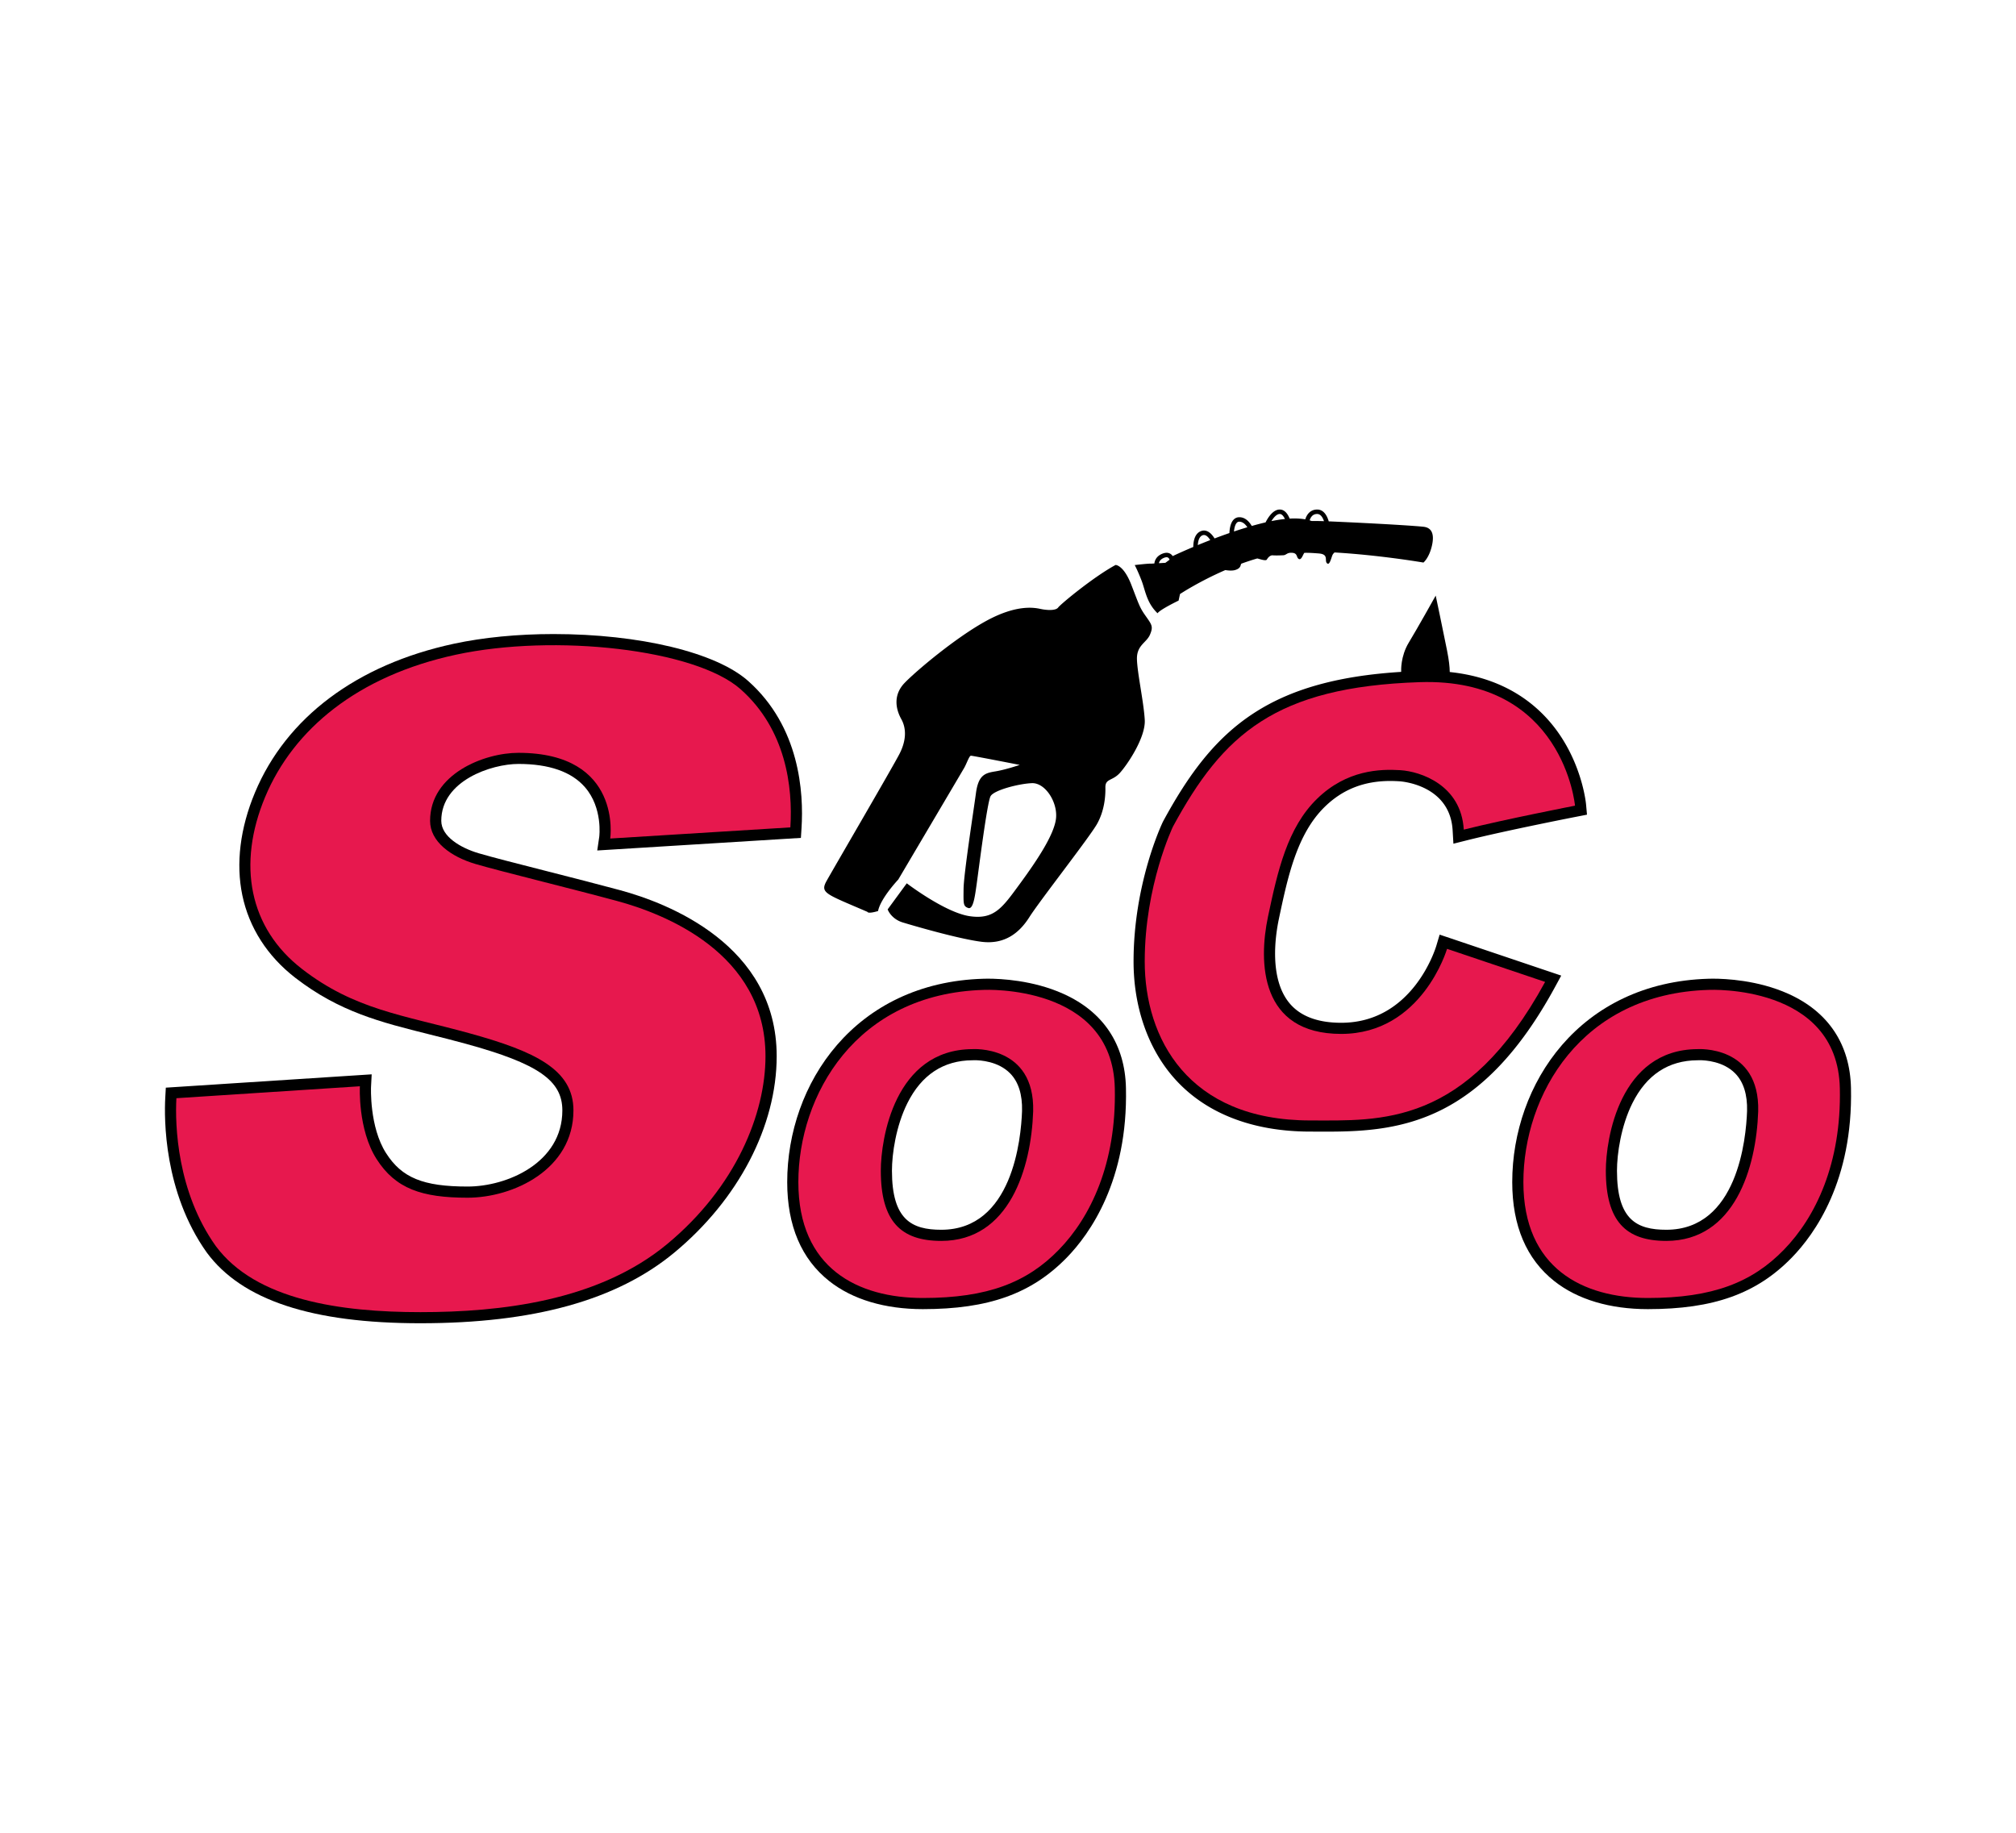
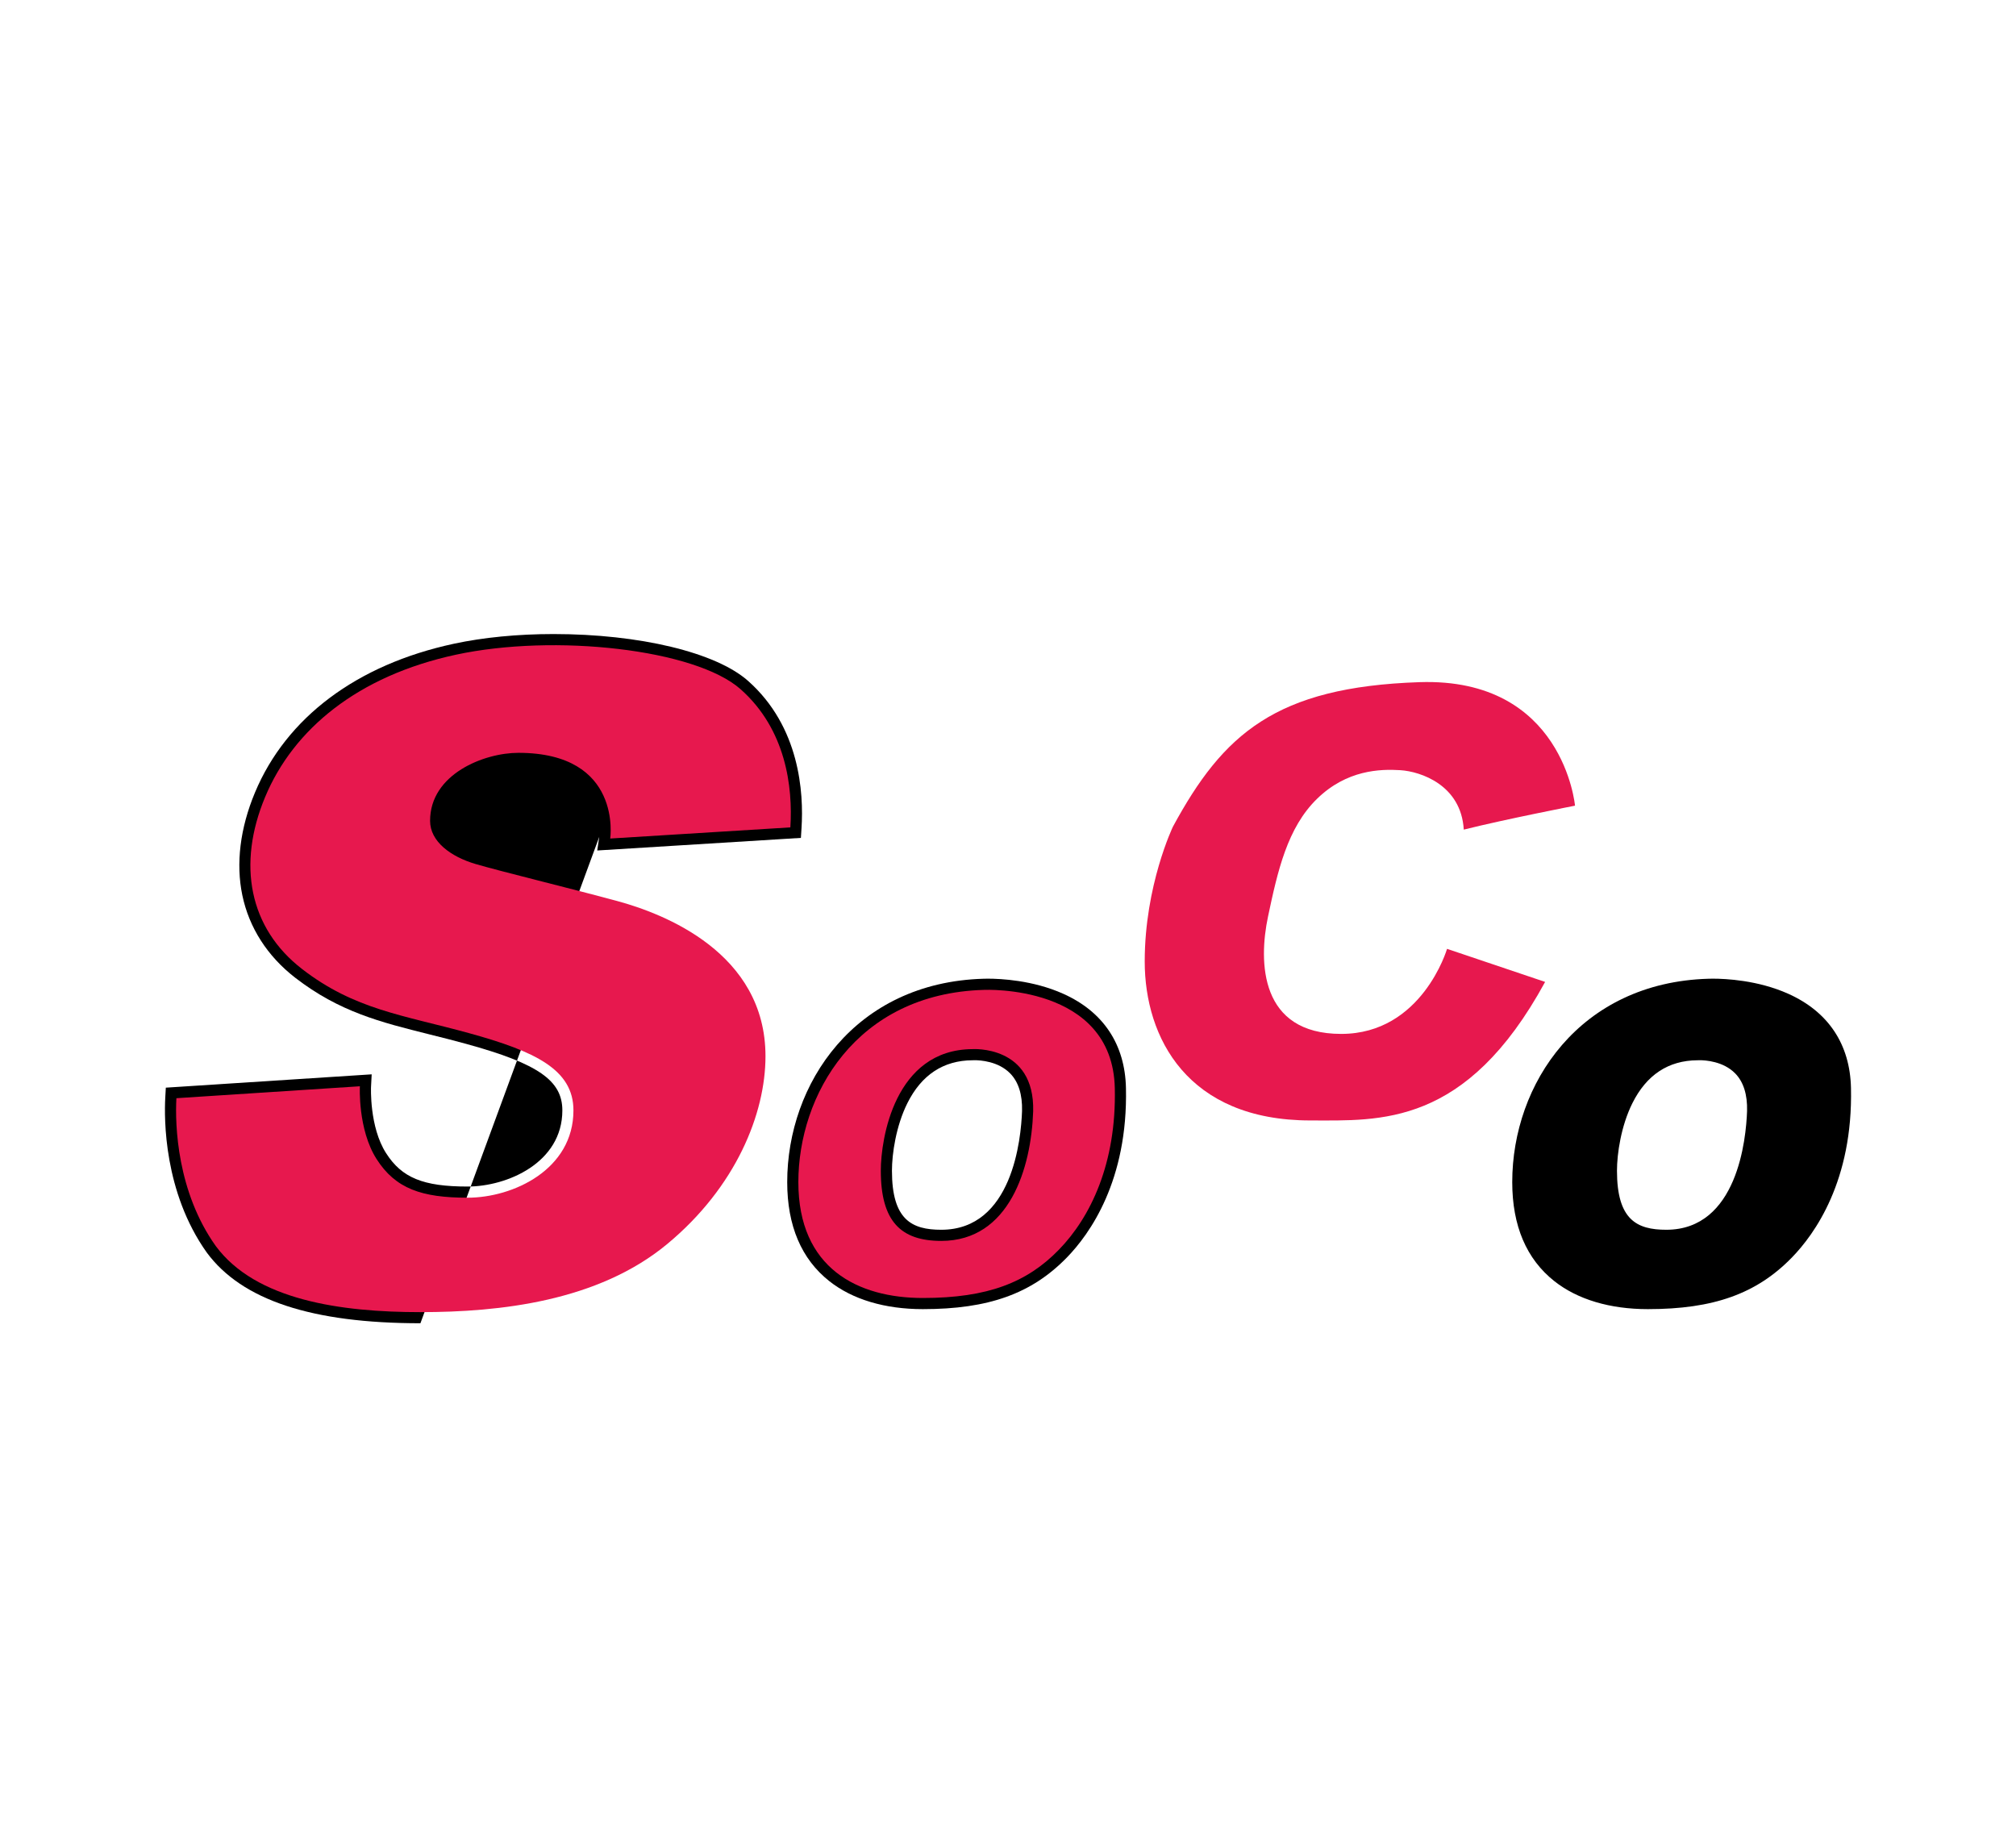
<svg xmlns="http://www.w3.org/2000/svg" xml:space="preserve" id="Layer_1" width="110" height="100" x="0" y="0" style="enable-background:new 0 0 110 100" version="1.1" viewBox="0 0 110 100">
  <style type="text/css">.st0{fill:#fff}.st1{fill:#e7184e}</style>
  <path d="M0 0h110v100H0z" class="st0" />
  <g>
-     <path d="M76.453 38.309v-1.702s-.041-.795.415-1.545 1.469-2.564 1.469-2.564.395 1.865.618 2.989.132 1.348.122 1.966c-.009.618-2.624.856-2.624.856z" />
    <g>
-       <path d="M77.669 28.741c-.417-.045-2.072-.159-5.168-.295-.089-.302-.267-.638-.621-.645-.395-.003-.585.286-.659.535a3.682 3.682 0 0 0-.853-.039c-.099-.246-.265-.493-.535-.496h-.006c-.369 0-.645.447-.773.701-.249.058-.501.124-.753.195-.119-.204-.348-.489-.698-.476a.422.422 0 0 0-.301.141c-.171.187-.212.516-.221.722-.279.097-.551.196-.811.294-.162-.268-.414-.511-.723-.405-.373.127-.435.587-.437.87a31.62 31.62 0 0 0-1.124.498.393.393 0 0 0-.132-.127c-.116-.068-.257-.07-.419-.008-.33.126-.433.373-.447.538l-.191.011c-.114-.015-.882.076-.882.076s.167.312.372.844.274 1.216.874 1.786c.122-.198 1.148-.692 1.148-.692l.076-.357s1.032-.683 2.474-1.308c.182.03.388.043.54-.004.343-.106.269-.287.339-.347.278-.101.565-.196.857-.281.049-.007.471.166.531.056.061-.111.185-.24.319-.228s.415.005.583-.005c.167-.01.192-.16.491-.132.3.028.203.263.355.339.152.076.248-.339.309-.339s.228-.01.78.035c.552.046.299.38.436.527.137.147.218-.208.299-.426a.397.397 0 0 1 .122-.156c2.541.151 4.848.551 4.848.551s.312-.251.464-.927c.153-.677-.045-.981-.463-1.026zm-13.877 1.816-.205.152-.352.02c.016-.082.076-.216.287-.297.089-.034.159-.037.209-.009a.213.213 0 0 1 .085.116l-.024.018zm1.564-.817c.014-.207.07-.47.268-.537.163-.056.31.102.412.265-.24.093-.468.185-.68.272zm1.975-.741c.015-.171.055-.369.15-.472a.176.176 0 0 1 .131-.062c.203-.004.354.159.448.303-.246.073-.49.15-.729.231zm2.041-.566c.121-.195.288-.391.458-.389.114.001.208.121.28.273a7.782 7.782 0 0 0-.738.116zm2.193-.007a1.65 1.65 0 0 0-.106-.035c.046-.15.155-.352.416-.347.185.004.298.19.367.392a17.463 17.463 0 0 0-.677-.01zM61.73 31.91c-.426-1.094-.861-1.084-.861-1.084-1.216.659-2.999 2.138-3.131 2.32-.132.182-.618.152-.953.081-.334-.071-1.287-.263-2.949.638-1.662.902-3.838 2.733-4.476 3.395s-.486 1.429-.182 1.976c.304.547.251 1.208-.091 1.882-.342.674-3.61 6.272-3.982 6.941s-.061.707 2.227 1.695c0 0 .015.122.578-.046.137-.699 1.102-1.718 1.102-1.718s3.45-5.837 3.595-6.088.274-.669.372-.669c.099 0 2.66.502 2.66.502s-.753.258-1.308.35c-.555.091-.942.167-1.079 1.186-.137 1.018-.669 4.423-.676 5.236-.008.813-.023.935.251 1.034.274.099.365-.608.464-1.307.099-.699.57-4.469.76-4.796.19-.327 1.528-.676 2.25-.707s1.398 1.011 1.322 1.892c-.076.882-1.041 2.326-1.983 3.61-.942 1.284-1.384 1.953-2.729 1.756s-3.435-1.794-3.435-1.794l-1.041 1.421c0 .023.198.524.821.714.623.19 3.032.892 4.289 1.054 1.257.162 2.067-.466 2.624-1.348.557-.882 3.314-4.398 3.699-5.097.385-.699.456-1.459.446-1.966-.01-.507.375-.345.79-.801.415-.456 1.409-1.935 1.358-2.888-.051-.953-.405-2.543-.426-3.314-.02-.77.517-.892.709-1.338.193-.446.101-.547-.233-1.023-.336-.473-.357-.605-.782-1.699z" />
-     </g>
-     <path d="M22.94 72.199c-5.925 0-9.737-1.261-11.655-3.854-2.353-3.303-2.33-7.311-2.267-8.461l.03-.539 11.232-.727-.035.682c-.001.021-.096 2.181.818 3.614.86 1.349 2.025 1.826 4.453 1.826 2.146 0 5.168-1.289 5.168-4.155 0-1.633-1.324-2.549-5.248-3.629-.709-.195-1.379-.362-2.028-.524-2.627-.656-4.895-1.222-7.303-3.087-1.518-1.176-2.514-2.732-2.883-4.501-.359-1.724-.121-3.66.688-5.597 1.712-4.101 5.566-6.986 10.85-8.122 1.611-.347 3.492-.53 5.441-.53 4.696 0 8.862 1.002 10.614 2.554 2.828 2.504 3.043 6.108 2.919 8.033l-.034.535-11.112.687.109-.742c.002-.013.206-1.579-.78-2.712-.732-.841-1.953-1.268-3.629-1.268-1.468 0-4.21.909-4.21 3.101 0 .862 1.055 1.481 2.042 1.773.707.209 2.172.583 3.723.978 1.39.355 2.827.721 4.001 1.039 2.566.696 8.535 2.97 8.535 9.053 0 3.816-2.09 7.825-5.591 10.723-3.131 2.591-7.66 3.85-13.848 3.85z" />
+       </g>
+     <path d="M22.94 72.199c-5.925 0-9.737-1.261-11.655-3.854-2.353-3.303-2.33-7.311-2.267-8.461l.03-.539 11.232-.727-.035.682c-.001.021-.096 2.181.818 3.614.86 1.349 2.025 1.826 4.453 1.826 2.146 0 5.168-1.289 5.168-4.155 0-1.633-1.324-2.549-5.248-3.629-.709-.195-1.379-.362-2.028-.524-2.627-.656-4.895-1.222-7.303-3.087-1.518-1.176-2.514-2.732-2.883-4.501-.359-1.724-.121-3.66.688-5.597 1.712-4.101 5.566-6.986 10.85-8.122 1.611-.347 3.492-.53 5.441-.53 4.696 0 8.862 1.002 10.614 2.554 2.828 2.504 3.043 6.108 2.919 8.033l-.034.535-11.112.687.109-.742z" />
    <path d="M19.636 59.269s-.122 2.351.912 3.972 2.472 2.108 4.965 2.108 5.776-1.54 5.776-4.763c0-2.229-2.087-3.222-5.695-4.215-3.607-.993-6.242-1.277-9.12-3.506-2.878-2.229-3.547-5.695-2.006-9.383s5.046-6.607 10.417-7.762c5.371-1.155 13.052-.304 15.524 1.885s2.858 5.33 2.716 7.539l-9.829.608s.689-4.676-5.011-4.676c-1.87 0-4.818 1.155-4.818 3.709 0 1.14 1.14 1.961 2.478 2.356s5.214 1.338 7.737 2.022c2.523.684 8.086 2.812 8.086 8.466 0 3.121-1.601 7.134-5.371 10.255s-9.12 3.709-13.457 3.709-8.978-.649-11.167-3.607c-2.108-2.959-2.229-6.587-2.148-8.066l10.011-.651z" class="st1" />
-     <path d="m72.475 61.744-.5-.001-.477-.001c-3.218 0-5.81-1.034-7.496-2.99-1.387-1.61-2.151-3.844-2.151-6.292 0-4.244 1.535-7.484 1.6-7.62l.013-.026c2.77-5.108 5.816-7.928 13.966-8.201.152-.005.301-.008.448-.008 4.124 0 6.266 1.986 7.336 3.652 1.15 1.791 1.322 3.572 1.328 3.647l.049.546-.538.105c-.038.007-3.86.753-6.038 1.3l-.712.179-.043-.733c-.144-2.467-2.775-2.664-2.887-2.671a8.028 8.028 0 0 0-.52-.018c-1.429 0-2.596.46-3.567 1.407-1.527 1.489-2.024 3.84-2.505 6.115-.196.928-.534 3.231.559 4.579.587.724 1.542 1.092 2.839 1.092 3.899 0 5.142-4.033 5.193-4.205l.18-.604.598.2 6.036 2.035-.346.636c-3.96 7.269-8.28 7.877-12.365 7.877 0 0 .001 0 0 0z" />
    <path d="M78.956 51.771s-1.358 4.641-5.776 4.641c-4.438 0-4.519-3.911-3.992-6.404.527-2.493 1.054-4.844 2.675-6.424 1.621-1.581 3.445-1.631 4.55-1.561 1.105.071 3.314.811 3.455 3.243 2.219-.557 6.07-1.307 6.07-1.307s-.628-7.002-8.486-6.739c-7.859.263-10.717 2.837-13.452 7.883 0 0-1.54 3.202-1.54 7.357s2.331 8.674 9.039 8.674c3.79 0 8.492.365 12.808-7.559l-5.351-1.804z" class="st1" />
    <path d="M50.355 71.429c-2.074 0-3.838-.527-5.102-1.525-1.526-1.205-2.3-3.024-2.3-5.406 0-5.363 3.68-10.896 10.713-11.096 0 0 .087-.004.234-.004.685 0 2.456.08 4.116.825 2.187.981 3.369 2.759 3.42 5.14.112 5.054-1.974 7.967-3.228 9.253-1.921 1.972-4.269 2.813-7.853 2.813zm2.826-13.582c-.048 0-.079.001-.086.002l-.017.001h-.019c-1.585.009-2.779.797-3.549 2.34-.621 1.244-.842 2.763-.842 3.686 0 2.674 1.076 3.222 2.691 3.222 3.883 0 4.355-4.961 4.407-6.481.023-.894-.194-1.585-.645-2.047-.653-.671-1.65-.723-1.94-.723z" />
    <path d="M60.828 59.376c-.122-5.701-7.144-5.366-7.144-5.366-7.006.198-10.123 5.776-10.123 10.488s3.253 6.323 6.794 6.323c3.542 0 5.686-.851 7.417-2.629 1.734-1.779 3.147-4.713 3.056-8.816zm-9.469 8.33c-2.205 0-3.299-1.065-3.299-3.83 0-1.734.75-6.608 4.995-6.633 0 0 3.411-.237 3.318 3.395-.105 3.084-1.291 7.068-5.014 7.068z" class="st1" />
    <path d="M89.915 71.429c-2.074 0-3.838-.527-5.102-1.525-1.526-1.205-2.3-3.024-2.3-5.406 0-5.363 3.68-10.896 10.713-11.096 0 0 .087-.004.234-.004.685 0 2.456.08 4.116.825 2.187.981 3.369 2.759 3.42 5.14.112 5.054-1.974 7.967-3.228 9.253-1.921 1.972-4.269 2.813-7.853 2.813zm2.826-13.582c-.048 0-.079.001-.086.002l-.017.001h-.019c-1.585.009-2.779.797-3.549 2.34-.621 1.244-.842 2.763-.842 3.686 0 2.674 1.076 3.222 2.691 3.222 3.883 0 4.355-4.961 4.407-6.481.023-.894-.194-1.585-.645-2.047-.653-.671-1.65-.723-1.94-.723z" />
-     <path d="M100.388 59.376c-.122-5.701-7.144-5.366-7.144-5.366-7.006.198-10.123 5.776-10.123 10.488s3.253 6.323 6.794 6.323c3.542 0 5.686-.851 7.417-2.629 1.734-1.779 3.147-4.713 3.056-8.816zm-9.469 8.33c-2.205 0-3.299-1.065-3.299-3.83 0-1.734.75-6.608 4.995-6.633 0 0 3.411-.237 3.318 3.395-.105 3.084-1.291 7.068-5.014 7.068z" class="st1" />
  </g>
</svg>